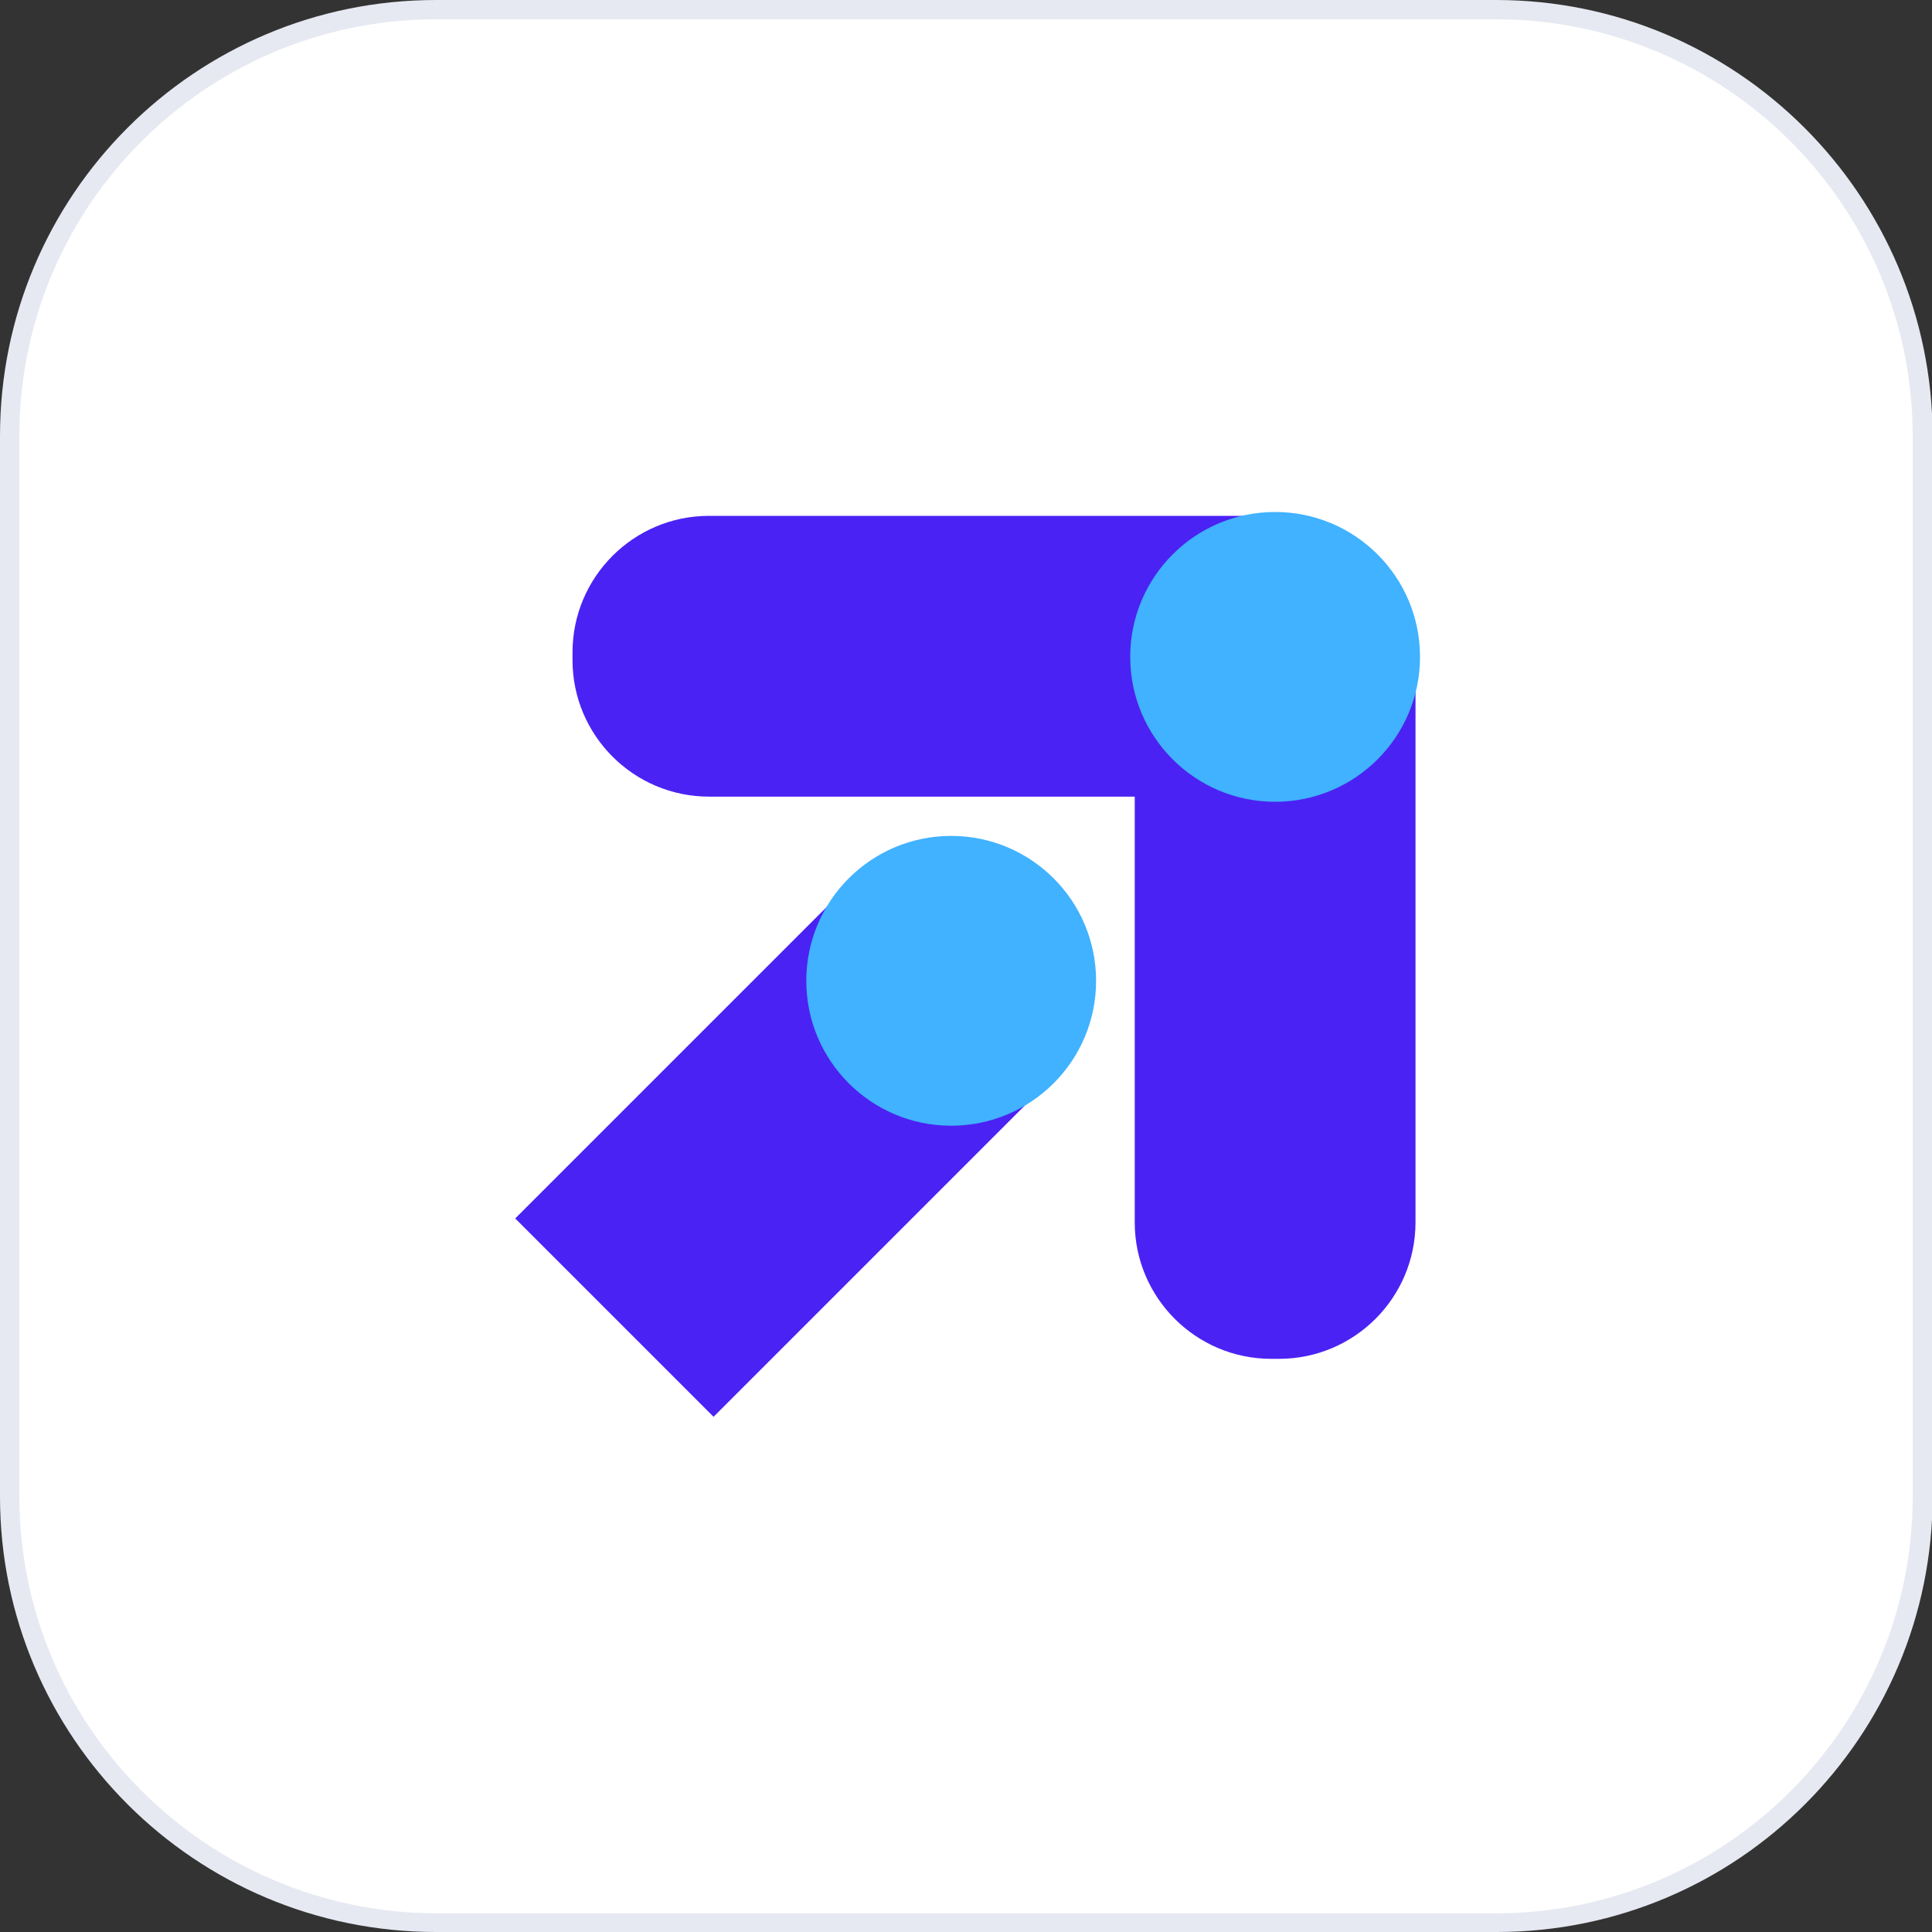
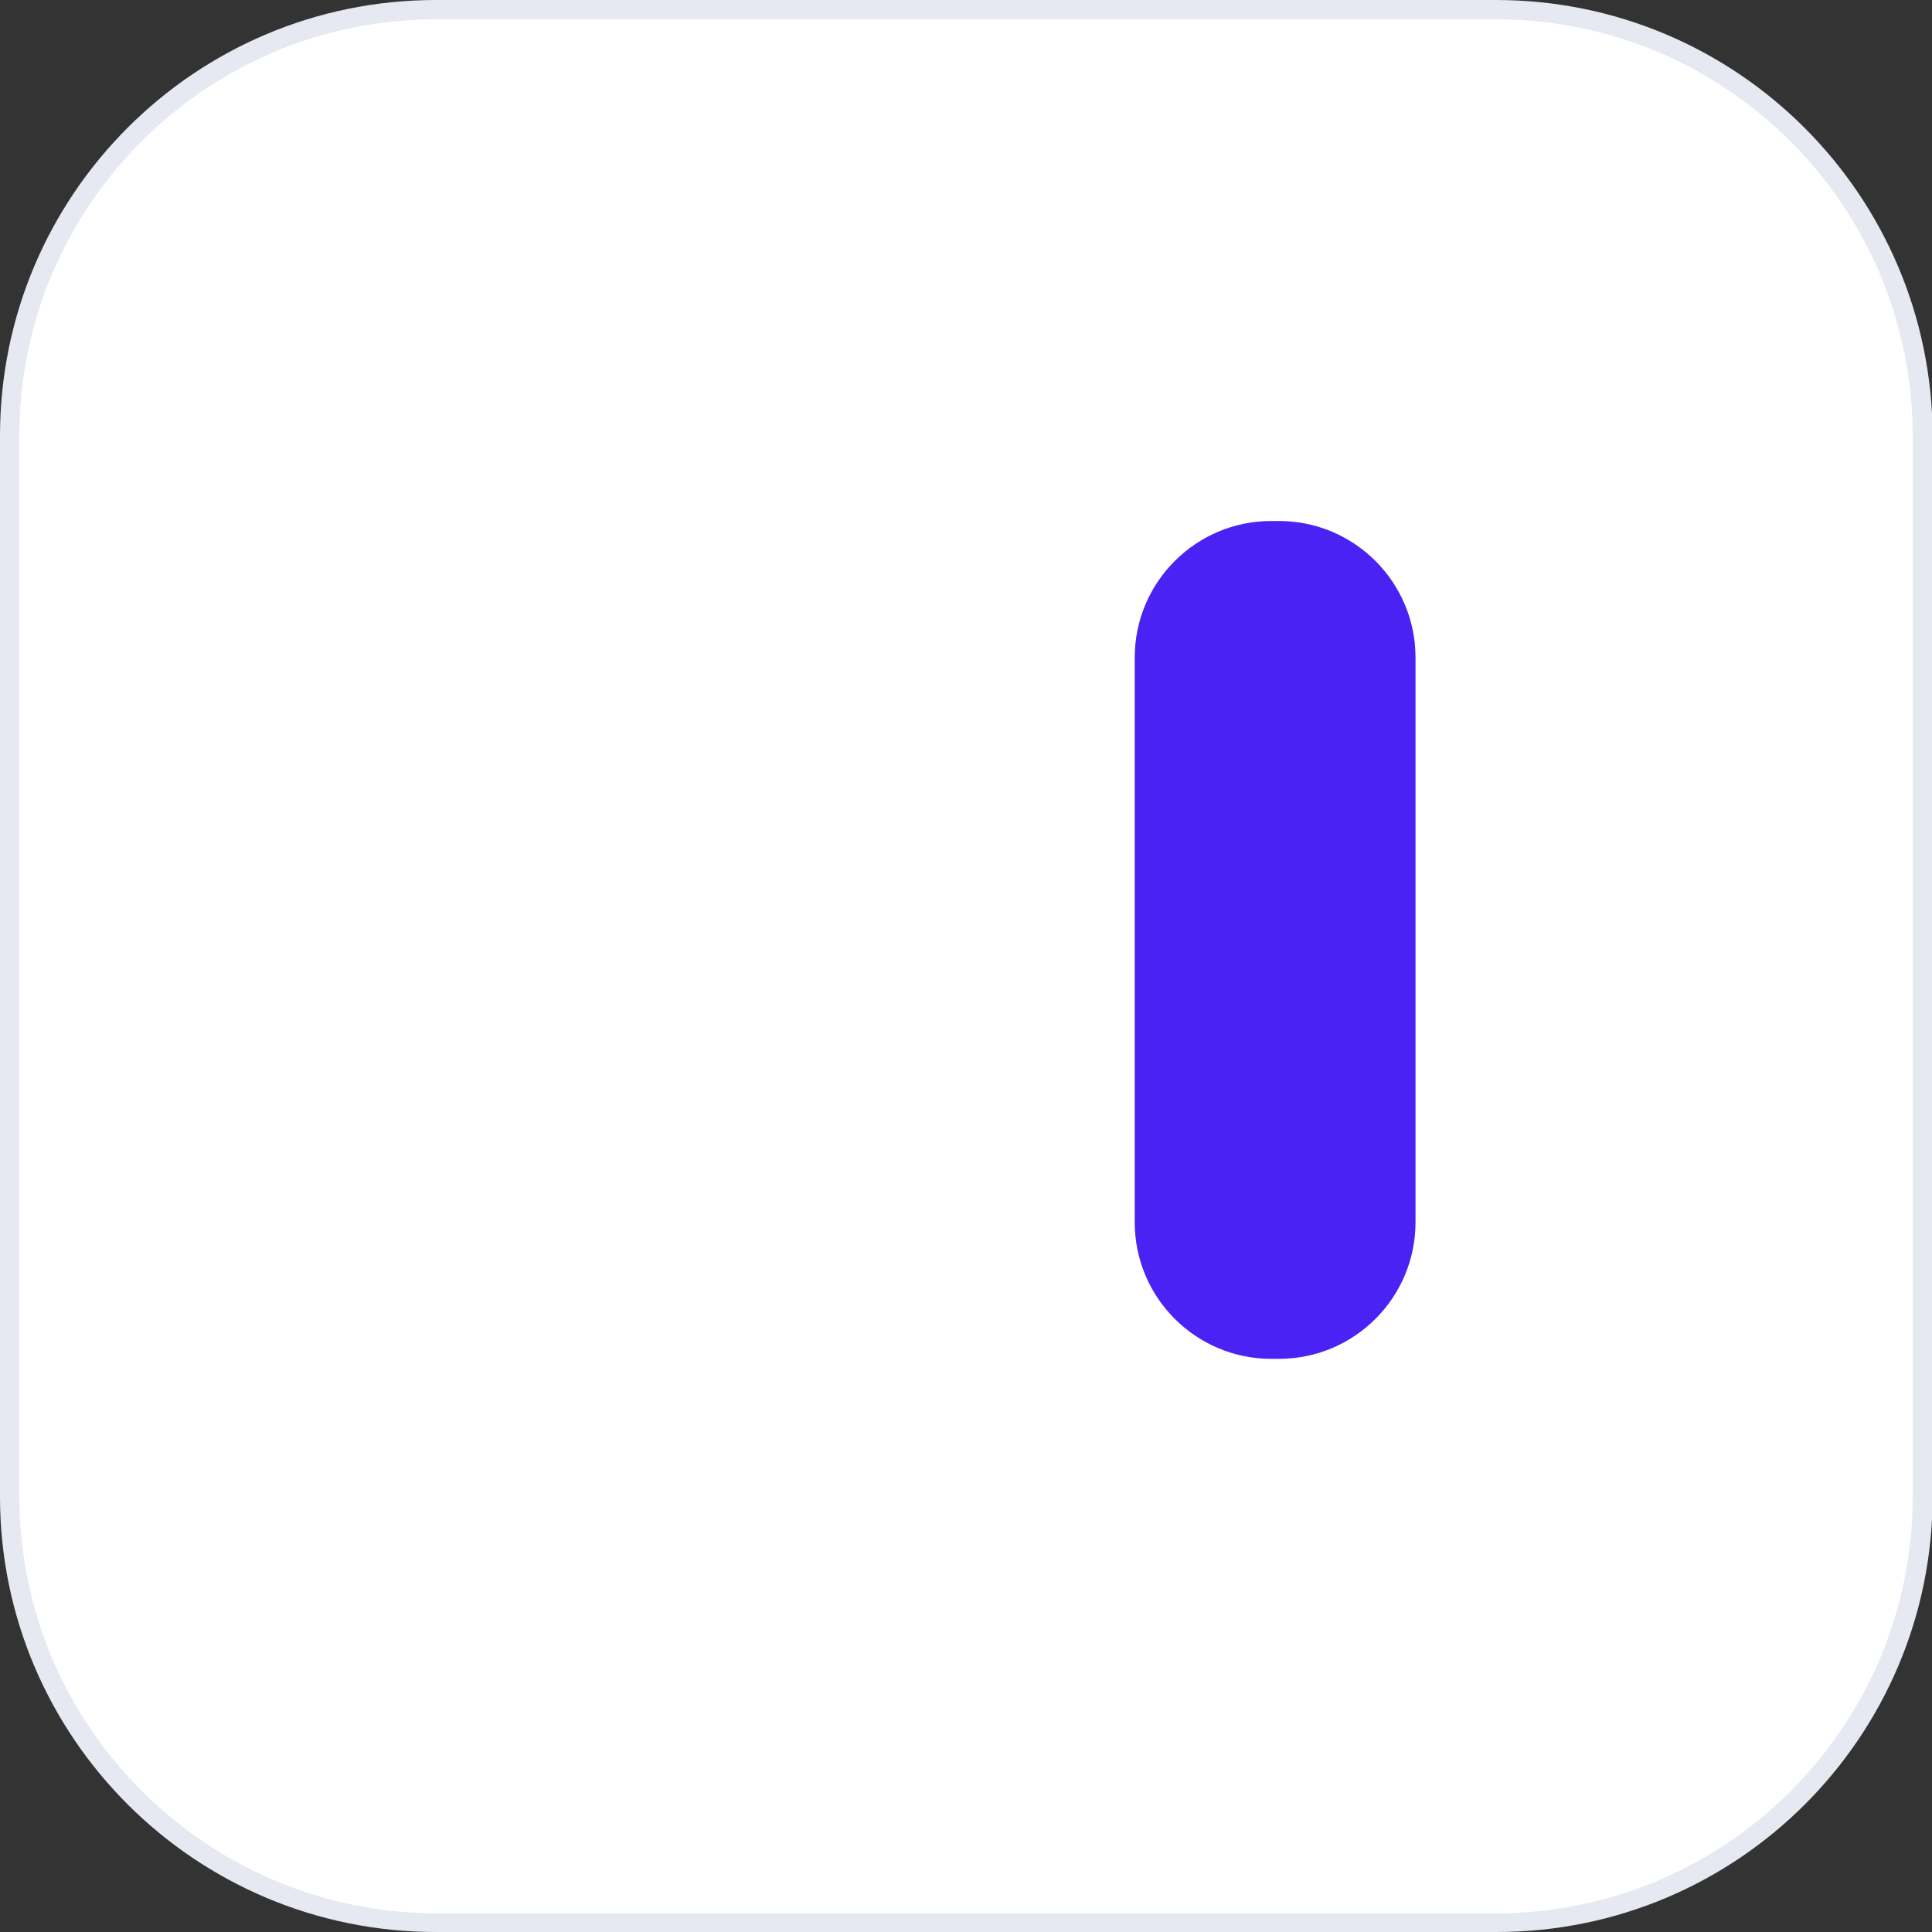
<svg xmlns="http://www.w3.org/2000/svg" version="1.1" id="Capa_1" x="0px" y="0px" viewBox="0 0 300 300" style="enable-background:new 0 0 300 300;" xml:space="preserve">
  <rect x="0" y="0" width="300" height="300" fill="#333333" stroke="none" />
  <style type="text/css">
	.st0{fill:#FFFFFF;}
	.st1{fill:#E6E9F1;}
	.st2{fill:#4B22F4;}
	.st3{fill:#9C86F9;}
	.st4{fill:#34D69B;}
	.st5{fill:#40B2FF;stroke:#40B2FF;stroke-miterlimit:10;}
</style>
  <g>
    <path class="st0" d="M67.7,298.5c-36.5,0-66.2-29.7-66.2-66.2V67.7c0-36.5,29.7-66.2,66.2-66.2h164.7c36.5,0,66.2,29.7,66.2,66.2   v164.7c0,36.5-29.7,66.2-66.2,66.2H67.7z" />
    <path class="st1" d="M232.3,3C268,3,297,32,297,67.7v164.7c0,35.7-29,64.7-64.7,64.7H67.7C32,297,3,268,3,232.3V67.7   C3,32,32,3,67.7,3H232.3 M232.3,0H67.7C30.3,0,0,30.3,0,67.7v164.7C0,269.7,30.3,300,67.7,300h164.7c37.4,0,67.7-30.3,67.7-67.7   V67.7C300,30.3,269.7,0,232.3,0L232.3,0z" />
  </g>
  <g>
    <g>
-       <path class="st2" d="M198.5,80.1h-88.4c-11.7,0-21.2,9.5-21.2,21.2v1.2c0,11.7,9.5,21.2,21.2,21.2h88.4c11.7,0,21.2-9.5,21.2-21.2    v-1.2C219.7,89.6,210.2,80.1,198.5,80.1z" />
      <path class="st2" d="M219.8,189.8v-87.7c0-11.7-9.5-21.2-21.2-21.2h-1.2c-11.7,0-21.2,9.5-21.2,21.2v87.7    c0,11.7,9.5,21.2,21.2,21.2h1.2C210.3,211,219.8,201.5,219.8,189.8z" />
-       <path class="st2" d="M132.5,136.7L80,189.2l30.8,30.8l52.6-52.6c8.3-8.3,8.3-21.7,0-30l-0.8-0.8    C154.2,128.4,140.8,128.4,132.5,136.7z" />
-       <circle class="st5" cx="147.7" cy="152.3" r="22" />
    </g>
-     <circle class="st5" cx="198" cy="102" r="22" />
  </g>
</svg>